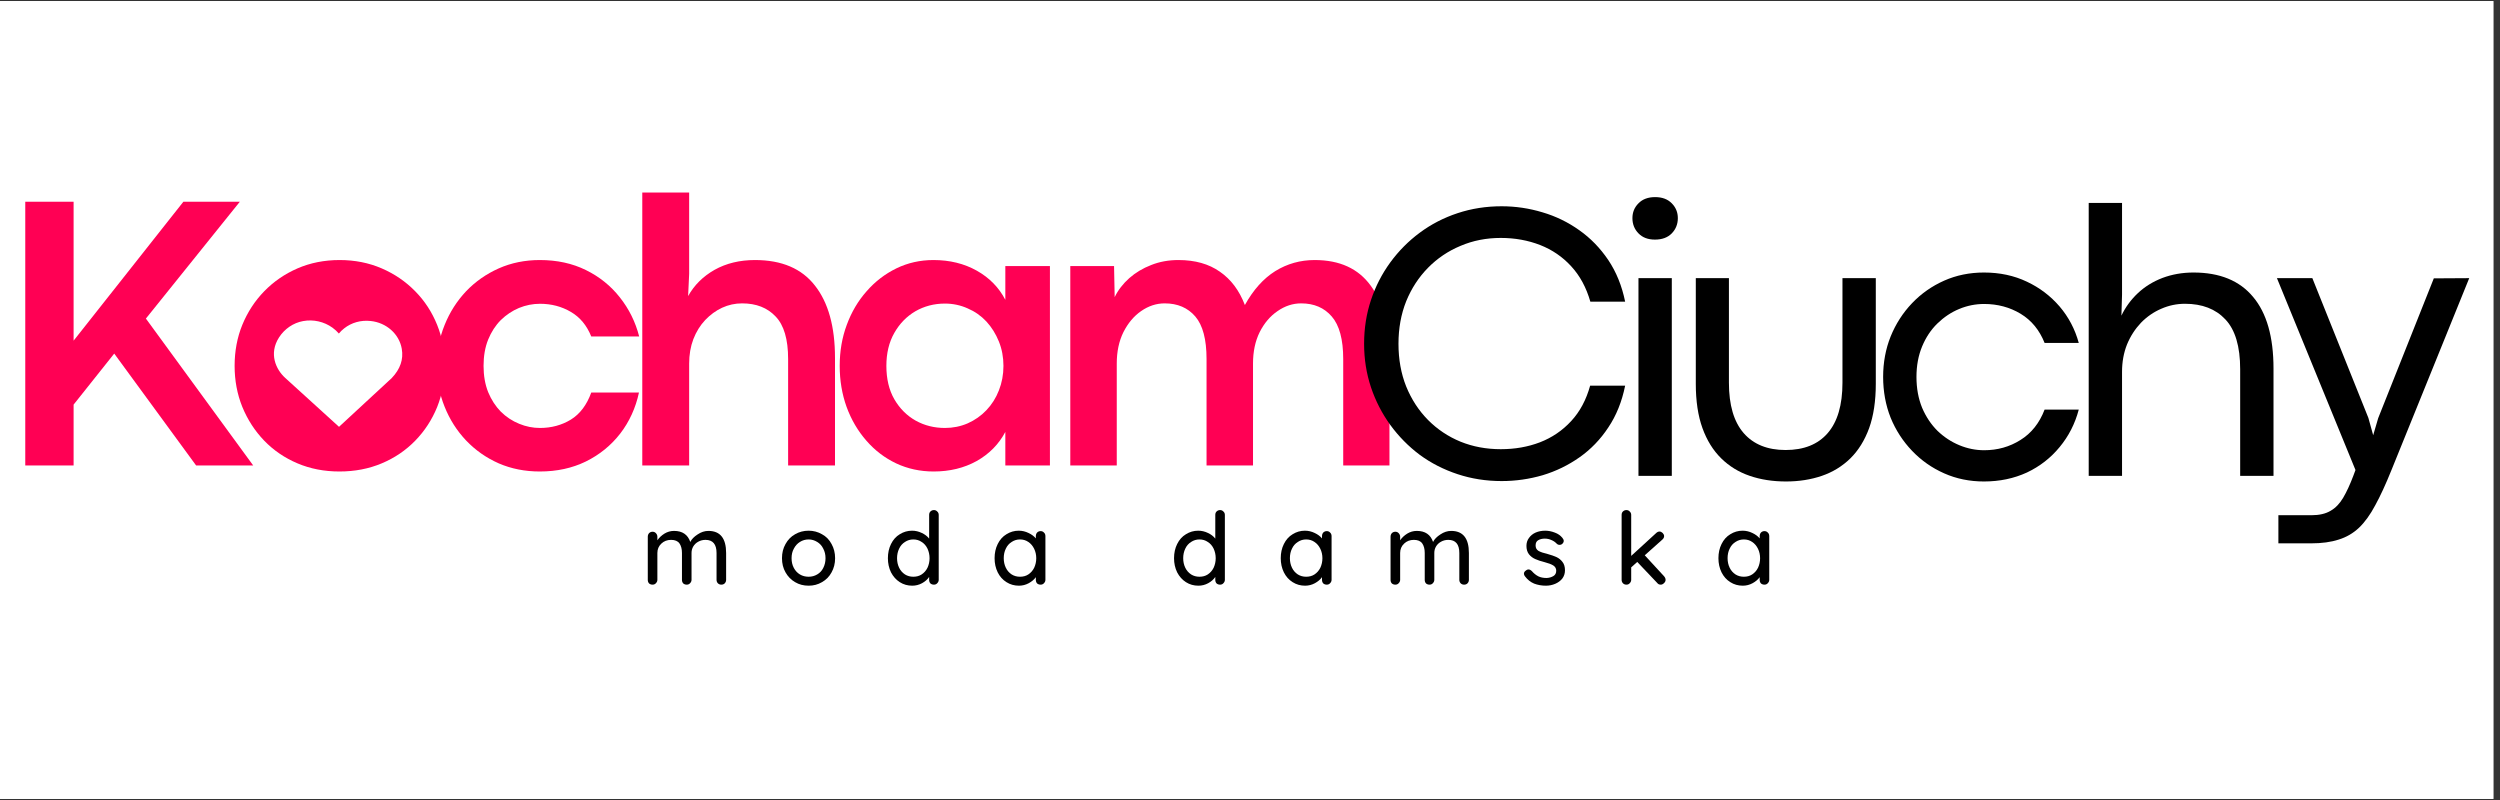
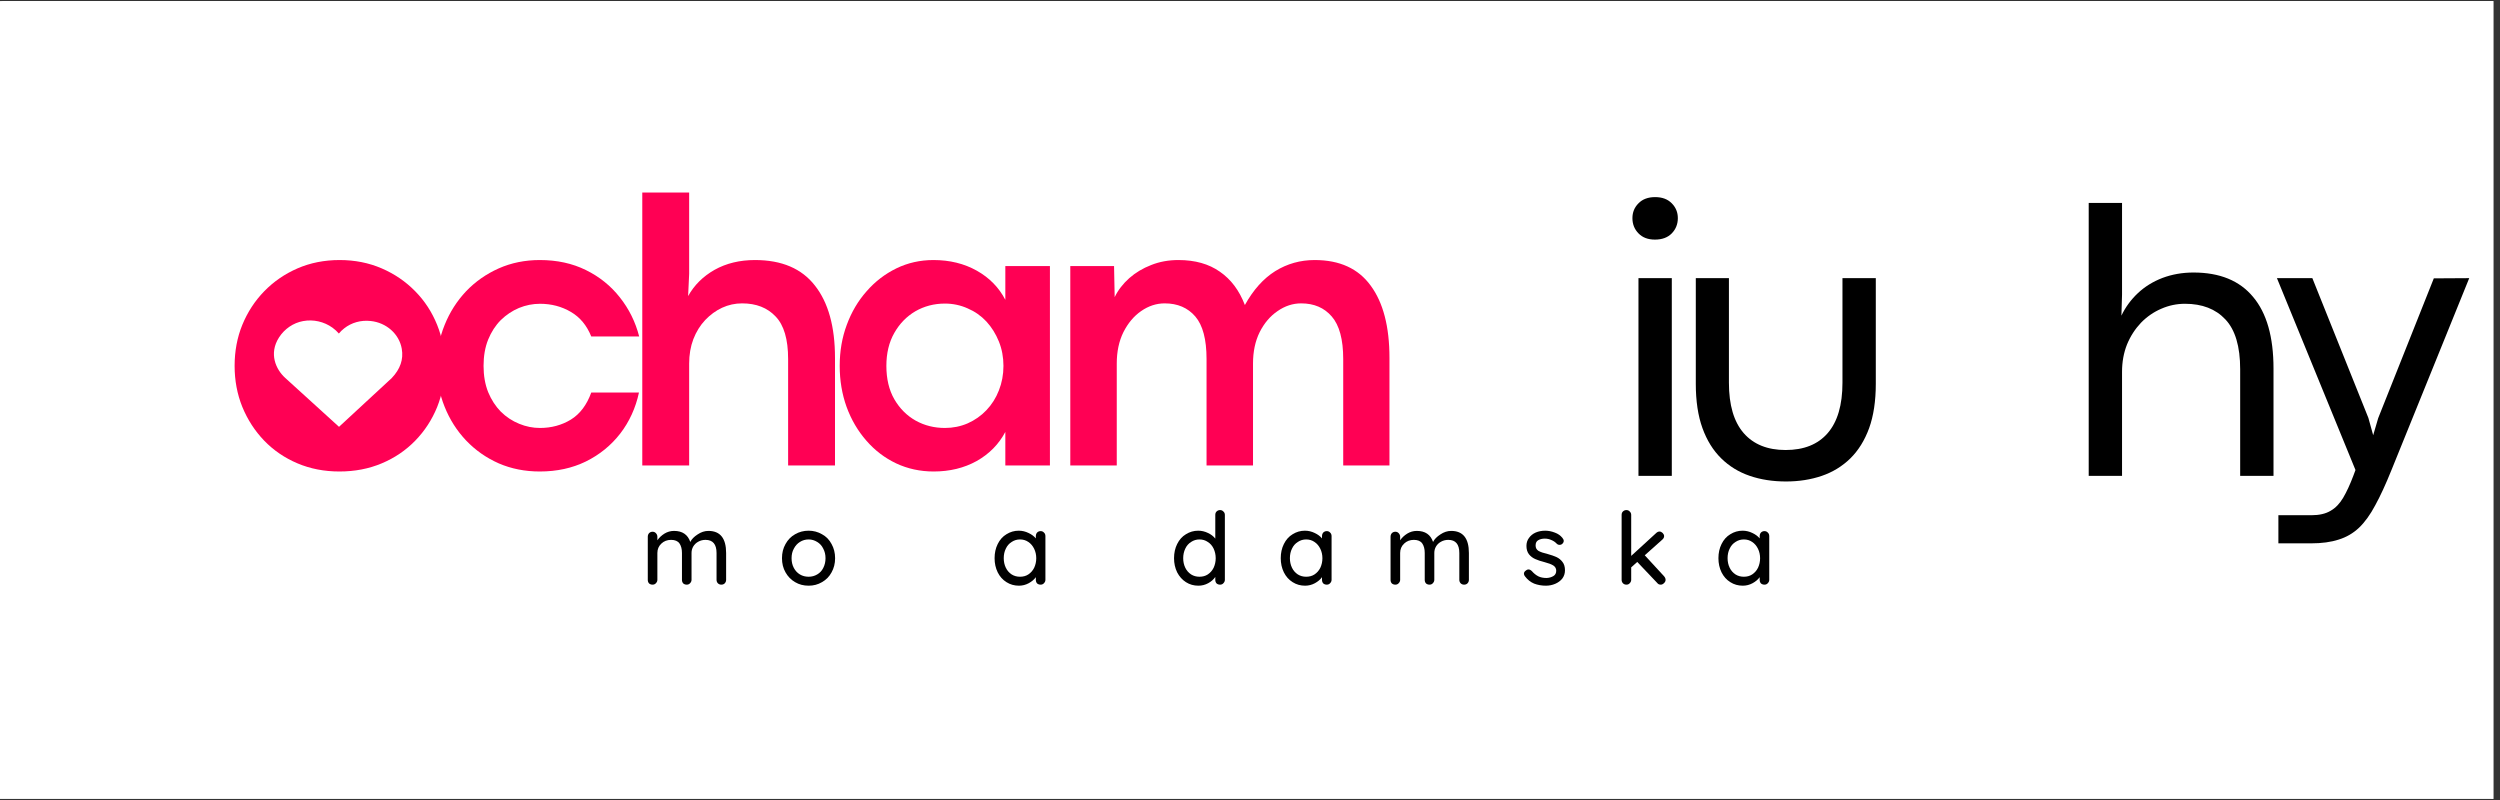
<svg xmlns="http://www.w3.org/2000/svg" width="250" zoomAndPan="magnify" viewBox="0 0 187.5 60" height="80" preserveAspectRatio="xMidYMid meet" version="1.0">
  <rect x="0" y="0" width="187.5" height="60" fill="#333333" stroke="none" />
  <defs>
    <g />
    <clipPath id="0b85e18136">
      <path d="M 0 0.078 L 187 0.078 L 187 59.918 L 0 59.918 Z M 0 0.078 " clip-rule="nonzero" />
    </clipPath>
    <clipPath id="6802d06f3d">
      <path d="M 19.125 20.207 L 30.859 20.207 L 30.859 33.086 L 19.125 33.086 Z M 19.125 20.207 " clip-rule="nonzero" />
    </clipPath>
    <clipPath id="b2e81dcc4b">
      <path d="M 24.992 20.207 C 21.754 20.207 19.125 23.086 19.125 26.637 C 19.125 30.188 21.754 33.066 24.992 33.066 C 28.234 33.066 30.859 30.188 30.859 26.637 C 30.859 23.086 28.234 20.207 24.992 20.207 Z M 24.992 20.207 " clip-rule="nonzero" />
    </clipPath>
    <clipPath id="09d3f28b1f">
      <path d="M 20.543 24.004 L 30.199 24.004 L 30.199 32.012 L 20.543 32.012 Z M 20.543 24.004 " clip-rule="nonzero" />
    </clipPath>
    <clipPath id="ddd0cc4921">
      <path d="M 20.926 25.309 C 20.145 26.527 20.695 27.711 21.387 28.34 L 25.426 32.012 L 29.383 28.352 C 30.023 27.676 30.27 26.957 30.133 26.16 C 29.945 25.055 28.984 24.195 27.793 24.074 C 27.066 23.996 26.359 24.195 25.812 24.629 C 25.664 24.742 25.531 24.875 25.414 25.016 C 25.277 24.855 25.117 24.707 24.938 24.578 C 24.305 24.121 23.5 23.938 22.727 24.082 C 21.996 24.215 21.34 24.664 20.926 25.309 Z M 20.926 25.309 " clip-rule="nonzero" />
    </clipPath>
  </defs>
  <g clip-path="url(#0b85e18136)">
    <path fill="#ffffff" d="M 0 0.078 L 187 0.078 L 187 59.922 L 0 59.922 Z M 0 0.078 " fill-opacity="1" fill-rule="nonzero" />
-     <path fill="#ffffff" d="M 0 0.078 L 187 0.078 L 187 59.922 L 0 59.922 Z M 0 0.078 " fill-opacity="1" fill-rule="nonzero" />
+     <path fill="#ffffff" d="M 0 0.078 L 187 0.078 L 187 59.922 Z M 0 0.078 " fill-opacity="1" fill-rule="nonzero" />
  </g>
  <g fill="#000000" fill-opacity="1">
    <g transform="translate(48.053, 43.849)">
      <g>
        <path d="M 5.078 -4.031 C 5.961 -4.031 6.406 -3.477 6.406 -2.375 L 6.406 -0.359 C 6.406 -0.254 6.367 -0.164 6.297 -0.094 C 6.234 -0.031 6.148 0 6.047 0 C 5.941 0 5.852 -0.035 5.781 -0.109 C 5.719 -0.18 5.688 -0.266 5.688 -0.359 L 5.688 -2.375 C 5.688 -3.031 5.41 -3.359 4.859 -3.359 C 4.66 -3.359 4.477 -3.312 4.312 -3.219 C 4.156 -3.133 4.031 -3.016 3.938 -2.859 C 3.852 -2.711 3.812 -2.551 3.812 -2.375 L 3.812 -0.359 C 3.812 -0.266 3.773 -0.18 3.703 -0.109 C 3.641 -0.035 3.555 0 3.453 0 C 3.348 0 3.258 -0.031 3.188 -0.094 C 3.125 -0.164 3.094 -0.254 3.094 -0.359 L 3.094 -2.375 C 3.094 -2.676 3.031 -2.914 2.906 -3.094 C 2.781 -3.27 2.57 -3.359 2.281 -3.359 C 1.988 -3.359 1.742 -3.266 1.547 -3.078 C 1.348 -2.891 1.25 -2.656 1.25 -2.375 L 1.25 -0.359 C 1.25 -0.266 1.211 -0.18 1.141 -0.109 C 1.078 -0.035 0.992 0 0.891 0 C 0.785 0 0.695 -0.031 0.625 -0.094 C 0.562 -0.164 0.531 -0.254 0.531 -0.359 L 0.531 -3.594 C 0.531 -3.695 0.562 -3.785 0.625 -3.859 C 0.695 -3.93 0.785 -3.969 0.891 -3.969 C 0.992 -3.969 1.078 -3.93 1.141 -3.859 C 1.211 -3.785 1.25 -3.695 1.25 -3.594 L 1.25 -3.328 C 1.383 -3.523 1.562 -3.691 1.781 -3.828 C 2 -3.961 2.238 -4.031 2.5 -4.031 C 3.125 -4.031 3.531 -3.754 3.719 -3.203 C 3.82 -3.41 4.004 -3.598 4.266 -3.766 C 4.523 -3.941 4.797 -4.031 5.078 -4.031 Z M 5.078 -4.031 " />
      </g>
    </g>
  </g>
  <g fill="#000000" fill-opacity="1">
    <g transform="translate(58.352, 43.849)">
      <g>
        <path d="M 4.281 -1.984 C 4.281 -1.586 4.191 -1.234 4.016 -0.922 C 3.848 -0.609 3.609 -0.363 3.297 -0.188 C 2.992 -0.008 2.66 0.078 2.297 0.078 C 1.922 0.078 1.582 -0.008 1.281 -0.188 C 0.977 -0.363 0.738 -0.609 0.562 -0.922 C 0.383 -1.234 0.297 -1.586 0.297 -1.984 C 0.297 -2.379 0.383 -2.734 0.562 -3.047 C 0.738 -3.367 0.977 -3.613 1.281 -3.781 C 1.582 -3.957 1.922 -4.047 2.297 -4.047 C 2.66 -4.047 2.992 -3.957 3.297 -3.781 C 3.609 -3.613 3.848 -3.367 4.016 -3.047 C 4.191 -2.734 4.281 -2.379 4.281 -1.984 Z M 3.562 -1.984 C 3.562 -2.254 3.504 -2.492 3.391 -2.703 C 3.285 -2.922 3.133 -3.086 2.938 -3.203 C 2.738 -3.328 2.523 -3.391 2.297 -3.391 C 2.055 -3.391 1.836 -3.328 1.641 -3.203 C 1.453 -3.086 1.301 -2.922 1.188 -2.703 C 1.07 -2.492 1.016 -2.254 1.016 -1.984 C 1.016 -1.711 1.07 -1.469 1.188 -1.25 C 1.301 -1.039 1.453 -0.879 1.641 -0.766 C 1.836 -0.648 2.055 -0.594 2.297 -0.594 C 2.523 -0.594 2.738 -0.648 2.938 -0.766 C 3.133 -0.879 3.285 -1.039 3.391 -1.25 C 3.504 -1.469 3.562 -1.711 3.562 -1.984 Z M 3.562 -1.984 " />
      </g>
    </g>
  </g>
  <g fill="#000000" fill-opacity="1">
    <g transform="translate(66.295, 43.849)">
      <g>
-         <path d="M 3.75 -5.594 C 3.852 -5.594 3.938 -5.555 4 -5.484 C 4.07 -5.422 4.109 -5.336 4.109 -5.234 L 4.109 -0.359 C 4.109 -0.266 4.07 -0.18 4 -0.109 C 3.938 -0.035 3.852 0 3.75 0 C 3.645 0 3.555 -0.031 3.484 -0.094 C 3.422 -0.164 3.391 -0.254 3.391 -0.359 L 3.391 -0.578 C 3.266 -0.391 3.086 -0.234 2.859 -0.109 C 2.629 0.016 2.383 0.078 2.125 0.078 C 1.781 0.078 1.469 -0.008 1.188 -0.188 C 0.914 -0.363 0.695 -0.609 0.531 -0.922 C 0.375 -1.242 0.297 -1.598 0.297 -1.984 C 0.297 -2.379 0.375 -2.734 0.531 -3.047 C 0.688 -3.367 0.906 -3.613 1.188 -3.781 C 1.469 -3.957 1.773 -4.047 2.109 -4.047 C 2.367 -4.047 2.613 -3.988 2.844 -3.875 C 3.07 -3.77 3.254 -3.629 3.391 -3.453 L 3.391 -5.234 C 3.391 -5.336 3.422 -5.422 3.484 -5.484 C 3.555 -5.555 3.645 -5.594 3.75 -5.594 Z M 2.203 -0.594 C 2.441 -0.594 2.648 -0.648 2.828 -0.766 C 3.016 -0.891 3.16 -1.055 3.266 -1.266 C 3.367 -1.484 3.422 -1.723 3.422 -1.984 C 3.422 -2.242 3.367 -2.484 3.266 -2.703 C 3.16 -2.922 3.016 -3.086 2.828 -3.203 C 2.648 -3.328 2.441 -3.391 2.203 -3.391 C 1.973 -3.391 1.766 -3.328 1.578 -3.203 C 1.391 -3.086 1.242 -2.922 1.141 -2.703 C 1.035 -2.484 0.984 -2.242 0.984 -1.984 C 0.984 -1.723 1.035 -1.484 1.141 -1.266 C 1.242 -1.055 1.391 -0.891 1.578 -0.766 C 1.766 -0.648 1.973 -0.594 2.203 -0.594 Z M 2.203 -0.594 " />
-       </g>
+         </g>
    </g>
  </g>
  <g fill="#000000" fill-opacity="1">
    <g transform="translate(74.297, 43.849)">
      <g>
        <path d="M 3.75 -4.016 C 3.852 -4.016 3.938 -3.977 4 -3.906 C 4.07 -3.844 4.109 -3.754 4.109 -3.641 L 4.109 -0.359 C 4.109 -0.266 4.07 -0.18 4 -0.109 C 3.938 -0.035 3.852 0 3.75 0 C 3.645 0 3.555 -0.031 3.484 -0.094 C 3.422 -0.164 3.391 -0.254 3.391 -0.359 L 3.391 -0.562 C 3.266 -0.383 3.086 -0.234 2.859 -0.109 C 2.629 0.016 2.383 0.078 2.125 0.078 C 1.781 0.078 1.469 -0.008 1.188 -0.188 C 0.906 -0.363 0.688 -0.609 0.531 -0.922 C 0.375 -1.242 0.297 -1.598 0.297 -1.984 C 0.297 -2.379 0.375 -2.734 0.531 -3.047 C 0.688 -3.367 0.906 -3.613 1.188 -3.781 C 1.469 -3.957 1.773 -4.047 2.109 -4.047 C 2.367 -4.047 2.613 -3.988 2.844 -3.875 C 3.07 -3.77 3.254 -3.633 3.391 -3.469 L 3.391 -3.641 C 3.391 -3.742 3.422 -3.832 3.484 -3.906 C 3.555 -3.977 3.645 -4.016 3.75 -4.016 Z M 2.203 -0.594 C 2.441 -0.594 2.648 -0.648 2.828 -0.766 C 3.016 -0.891 3.16 -1.055 3.266 -1.266 C 3.367 -1.484 3.422 -1.723 3.422 -1.984 C 3.422 -2.242 3.367 -2.477 3.266 -2.688 C 3.16 -2.906 3.016 -3.078 2.828 -3.203 C 2.648 -3.328 2.441 -3.391 2.203 -3.391 C 1.973 -3.391 1.766 -3.328 1.578 -3.203 C 1.391 -3.086 1.242 -2.922 1.141 -2.703 C 1.035 -2.492 0.984 -2.254 0.984 -1.984 C 0.984 -1.723 1.035 -1.484 1.141 -1.266 C 1.242 -1.055 1.391 -0.891 1.578 -0.766 C 1.766 -0.648 1.973 -0.594 2.203 -0.594 Z M 2.203 -0.594 " />
      </g>
    </g>
  </g>
  <g fill="#000000" fill-opacity="1">
    <g transform="translate(82.3, 43.849)">
      <g />
    </g>
  </g>
  <g fill="#000000" fill-opacity="1">
    <g transform="translate(87.756, 43.849)">
      <g>
        <path d="M 3.75 -5.594 C 3.852 -5.594 3.938 -5.555 4 -5.484 C 4.07 -5.422 4.109 -5.336 4.109 -5.234 L 4.109 -0.359 C 4.109 -0.266 4.07 -0.18 4 -0.109 C 3.938 -0.035 3.852 0 3.75 0 C 3.645 0 3.555 -0.031 3.484 -0.094 C 3.422 -0.164 3.391 -0.254 3.391 -0.359 L 3.391 -0.578 C 3.266 -0.391 3.086 -0.234 2.859 -0.109 C 2.629 0.016 2.383 0.078 2.125 0.078 C 1.781 0.078 1.469 -0.008 1.188 -0.188 C 0.914 -0.363 0.695 -0.609 0.531 -0.922 C 0.375 -1.242 0.297 -1.598 0.297 -1.984 C 0.297 -2.379 0.375 -2.734 0.531 -3.047 C 0.688 -3.367 0.906 -3.613 1.188 -3.781 C 1.469 -3.957 1.773 -4.047 2.109 -4.047 C 2.367 -4.047 2.613 -3.988 2.844 -3.875 C 3.07 -3.77 3.254 -3.629 3.391 -3.453 L 3.391 -5.234 C 3.391 -5.336 3.422 -5.422 3.484 -5.484 C 3.555 -5.555 3.645 -5.594 3.75 -5.594 Z M 2.203 -0.594 C 2.441 -0.594 2.648 -0.648 2.828 -0.766 C 3.016 -0.891 3.16 -1.055 3.266 -1.266 C 3.367 -1.484 3.422 -1.723 3.422 -1.984 C 3.422 -2.242 3.367 -2.484 3.266 -2.703 C 3.16 -2.922 3.016 -3.086 2.828 -3.203 C 2.648 -3.328 2.441 -3.391 2.203 -3.391 C 1.973 -3.391 1.766 -3.328 1.578 -3.203 C 1.391 -3.086 1.242 -2.922 1.141 -2.703 C 1.035 -2.484 0.984 -2.242 0.984 -1.984 C 0.984 -1.723 1.035 -1.484 1.141 -1.266 C 1.242 -1.055 1.391 -0.891 1.578 -0.766 C 1.766 -0.648 1.973 -0.594 2.203 -0.594 Z M 2.203 -0.594 " />
      </g>
    </g>
  </g>
  <g fill="#000000" fill-opacity="1">
    <g transform="translate(95.759, 43.849)">
      <g>
        <path d="M 3.75 -4.016 C 3.852 -4.016 3.938 -3.977 4 -3.906 C 4.07 -3.844 4.109 -3.754 4.109 -3.641 L 4.109 -0.359 C 4.109 -0.266 4.07 -0.18 4 -0.109 C 3.938 -0.035 3.852 0 3.75 0 C 3.645 0 3.555 -0.031 3.484 -0.094 C 3.422 -0.164 3.391 -0.254 3.391 -0.359 L 3.391 -0.562 C 3.266 -0.383 3.086 -0.234 2.859 -0.109 C 2.629 0.016 2.383 0.078 2.125 0.078 C 1.781 0.078 1.469 -0.008 1.188 -0.188 C 0.906 -0.363 0.688 -0.609 0.531 -0.922 C 0.375 -1.242 0.297 -1.598 0.297 -1.984 C 0.297 -2.379 0.375 -2.734 0.531 -3.047 C 0.688 -3.367 0.906 -3.613 1.188 -3.781 C 1.469 -3.957 1.773 -4.047 2.109 -4.047 C 2.367 -4.047 2.613 -3.988 2.844 -3.875 C 3.07 -3.77 3.254 -3.633 3.391 -3.469 L 3.391 -3.641 C 3.391 -3.742 3.422 -3.832 3.484 -3.906 C 3.555 -3.977 3.645 -4.016 3.75 -4.016 Z M 2.203 -0.594 C 2.441 -0.594 2.648 -0.648 2.828 -0.766 C 3.016 -0.891 3.16 -1.055 3.266 -1.266 C 3.367 -1.484 3.422 -1.723 3.422 -1.984 C 3.422 -2.242 3.367 -2.477 3.266 -2.688 C 3.16 -2.906 3.016 -3.078 2.828 -3.203 C 2.648 -3.328 2.441 -3.391 2.203 -3.391 C 1.973 -3.391 1.766 -3.328 1.578 -3.203 C 1.391 -3.086 1.242 -2.922 1.141 -2.703 C 1.035 -2.492 0.984 -2.254 0.984 -1.984 C 0.984 -1.723 1.035 -1.484 1.141 -1.266 C 1.242 -1.055 1.391 -0.891 1.578 -0.766 C 1.766 -0.648 1.973 -0.594 2.203 -0.594 Z M 2.203 -0.594 " />
      </g>
    </g>
  </g>
  <g fill="#000000" fill-opacity="1">
    <g transform="translate(103.761, 43.849)">
      <g>
        <path d="M 5.078 -4.031 C 5.961 -4.031 6.406 -3.477 6.406 -2.375 L 6.406 -0.359 C 6.406 -0.254 6.367 -0.164 6.297 -0.094 C 6.234 -0.031 6.148 0 6.047 0 C 5.941 0 5.852 -0.035 5.781 -0.109 C 5.719 -0.18 5.688 -0.266 5.688 -0.359 L 5.688 -2.375 C 5.688 -3.031 5.41 -3.359 4.859 -3.359 C 4.66 -3.359 4.477 -3.312 4.312 -3.219 C 4.156 -3.133 4.031 -3.016 3.938 -2.859 C 3.852 -2.711 3.812 -2.551 3.812 -2.375 L 3.812 -0.359 C 3.812 -0.266 3.773 -0.18 3.703 -0.109 C 3.641 -0.035 3.555 0 3.453 0 C 3.348 0 3.258 -0.031 3.188 -0.094 C 3.125 -0.164 3.094 -0.254 3.094 -0.359 L 3.094 -2.375 C 3.094 -2.676 3.031 -2.914 2.906 -3.094 C 2.781 -3.27 2.57 -3.359 2.281 -3.359 C 1.988 -3.359 1.742 -3.266 1.547 -3.078 C 1.348 -2.891 1.25 -2.656 1.25 -2.375 L 1.25 -0.359 C 1.25 -0.266 1.211 -0.18 1.141 -0.109 C 1.078 -0.035 0.992 0 0.891 0 C 0.785 0 0.695 -0.031 0.625 -0.094 C 0.562 -0.164 0.531 -0.254 0.531 -0.359 L 0.531 -3.594 C 0.531 -3.695 0.562 -3.785 0.625 -3.859 C 0.695 -3.93 0.785 -3.969 0.891 -3.969 C 0.992 -3.969 1.078 -3.93 1.141 -3.859 C 1.211 -3.785 1.25 -3.695 1.25 -3.594 L 1.25 -3.328 C 1.383 -3.523 1.562 -3.691 1.781 -3.828 C 2 -3.961 2.238 -4.031 2.5 -4.031 C 3.125 -4.031 3.531 -3.754 3.719 -3.203 C 3.82 -3.41 4.004 -3.598 4.266 -3.766 C 4.523 -3.941 4.797 -4.031 5.078 -4.031 Z M 5.078 -4.031 " />
      </g>
    </g>
  </g>
  <g fill="#000000" fill-opacity="1">
    <g transform="translate(114.061, 43.849)">
      <g>
        <path d="M 0.312 -0.625 C 0.258 -0.688 0.234 -0.754 0.234 -0.828 C 0.234 -0.922 0.289 -1.004 0.406 -1.078 C 0.445 -1.117 0.504 -1.141 0.578 -1.141 C 0.66 -1.141 0.742 -1.098 0.828 -1.016 C 0.973 -0.848 1.133 -0.719 1.312 -0.625 C 1.488 -0.539 1.695 -0.5 1.938 -0.5 C 2.125 -0.508 2.289 -0.555 2.438 -0.641 C 2.582 -0.723 2.656 -0.859 2.656 -1.047 C 2.656 -1.211 2.582 -1.344 2.438 -1.438 C 2.289 -1.531 2.07 -1.613 1.781 -1.688 C 1.5 -1.758 1.266 -1.836 1.078 -1.922 C 0.891 -2.004 0.734 -2.125 0.609 -2.281 C 0.484 -2.445 0.422 -2.656 0.422 -2.906 C 0.422 -3.133 0.484 -3.332 0.609 -3.5 C 0.734 -3.676 0.898 -3.812 1.109 -3.906 C 1.328 -4 1.566 -4.047 1.828 -4.047 C 2.066 -4.047 2.305 -4 2.547 -3.906 C 2.785 -3.82 2.977 -3.688 3.125 -3.5 C 3.188 -3.426 3.219 -3.352 3.219 -3.281 C 3.219 -3.195 3.176 -3.117 3.094 -3.047 C 3.051 -3.004 2.988 -2.984 2.906 -2.984 C 2.82 -2.984 2.75 -3.016 2.688 -3.078 C 2.582 -3.191 2.453 -3.281 2.297 -3.344 C 2.148 -3.414 1.984 -3.453 1.797 -3.453 C 1.598 -3.453 1.43 -3.41 1.297 -3.328 C 1.172 -3.254 1.109 -3.125 1.109 -2.938 C 1.109 -2.758 1.18 -2.625 1.328 -2.531 C 1.484 -2.445 1.711 -2.367 2.016 -2.297 C 2.285 -2.223 2.508 -2.145 2.688 -2.062 C 2.863 -1.977 3.008 -1.859 3.125 -1.703 C 3.25 -1.547 3.312 -1.336 3.312 -1.078 C 3.312 -0.836 3.242 -0.629 3.109 -0.453 C 2.973 -0.285 2.797 -0.156 2.578 -0.062 C 2.359 0.031 2.125 0.078 1.875 0.078 C 1.562 0.078 1.27 0.023 1 -0.078 C 0.727 -0.191 0.5 -0.375 0.312 -0.625 Z M 0.312 -0.625 " />
      </g>
    </g>
  </g>
  <g fill="#000000" fill-opacity="1">
    <g transform="translate(121.028, 43.849)">
      <g>
        <path d="M 3.781 -0.625 C 3.852 -0.539 3.891 -0.453 3.891 -0.359 C 3.891 -0.266 3.848 -0.18 3.766 -0.109 C 3.691 -0.035 3.613 0 3.531 0 C 3.414 0 3.328 -0.039 3.266 -0.125 L 1.766 -1.703 L 1.312 -1.297 L 1.312 -0.359 C 1.312 -0.266 1.273 -0.18 1.203 -0.109 C 1.141 -0.035 1.055 0 0.953 0 C 0.848 0 0.758 -0.035 0.688 -0.109 C 0.625 -0.18 0.594 -0.266 0.594 -0.359 L 0.594 -5.234 C 0.594 -5.336 0.625 -5.422 0.688 -5.484 C 0.758 -5.555 0.848 -5.594 0.953 -5.594 C 1.055 -5.594 1.141 -5.555 1.203 -5.484 C 1.273 -5.422 1.312 -5.336 1.312 -5.234 L 1.312 -2.156 L 3.172 -3.859 C 3.254 -3.941 3.344 -3.984 3.438 -3.984 C 3.52 -3.984 3.598 -3.945 3.672 -3.875 C 3.742 -3.801 3.781 -3.723 3.781 -3.641 C 3.781 -3.535 3.727 -3.441 3.625 -3.359 L 2.328 -2.203 Z M 3.781 -0.625 " />
      </g>
    </g>
  </g>
  <g fill="#000000" fill-opacity="1">
    <g transform="translate(128.585, 43.849)">
      <g>
        <path d="M 3.75 -4.016 C 3.852 -4.016 3.938 -3.977 4 -3.906 C 4.07 -3.844 4.109 -3.754 4.109 -3.641 L 4.109 -0.359 C 4.109 -0.266 4.07 -0.18 4 -0.109 C 3.938 -0.035 3.852 0 3.75 0 C 3.645 0 3.555 -0.031 3.484 -0.094 C 3.422 -0.164 3.391 -0.254 3.391 -0.359 L 3.391 -0.562 C 3.266 -0.383 3.086 -0.234 2.859 -0.109 C 2.629 0.016 2.383 0.078 2.125 0.078 C 1.781 0.078 1.469 -0.008 1.188 -0.188 C 0.906 -0.363 0.688 -0.609 0.531 -0.922 C 0.375 -1.242 0.297 -1.598 0.297 -1.984 C 0.297 -2.379 0.375 -2.734 0.531 -3.047 C 0.688 -3.367 0.906 -3.613 1.188 -3.781 C 1.469 -3.957 1.773 -4.047 2.109 -4.047 C 2.367 -4.047 2.613 -3.988 2.844 -3.875 C 3.07 -3.77 3.254 -3.633 3.391 -3.469 L 3.391 -3.641 C 3.391 -3.742 3.422 -3.832 3.484 -3.906 C 3.555 -3.977 3.645 -4.016 3.75 -4.016 Z M 2.203 -0.594 C 2.441 -0.594 2.648 -0.648 2.828 -0.766 C 3.016 -0.891 3.16 -1.055 3.266 -1.266 C 3.367 -1.484 3.422 -1.723 3.422 -1.984 C 3.422 -2.242 3.367 -2.477 3.266 -2.688 C 3.16 -2.906 3.016 -3.078 2.828 -3.203 C 2.648 -3.328 2.441 -3.391 2.203 -3.391 C 1.973 -3.391 1.766 -3.328 1.578 -3.203 C 1.391 -3.086 1.242 -2.922 1.141 -2.703 C 1.035 -2.492 0.984 -2.254 0.984 -1.984 C 0.984 -1.723 1.035 -1.484 1.141 -1.266 C 1.242 -1.055 1.391 -0.891 1.578 -0.766 C 1.766 -0.648 1.973 -0.594 2.203 -0.594 Z M 2.203 -0.594 " />
      </g>
    </g>
  </g>
  <g clip-path="url(#6802d06f3d)">
    <g clip-path="url(#b2e81dcc4b)">
      <path fill="#ff0054" d="M 19.125 20.207 L 30.859 20.207 L 30.859 33.086 L 19.125 33.086 Z M 19.125 20.207 " fill-opacity="1" fill-rule="nonzero" />
    </g>
  </g>
  <g fill="#ff0054" fill-opacity="1">
    <g transform="translate(-0.464, 34.909)">
      <g>
-         <path d="M 18.453 -19.781 L 11.406 -11.016 L 19.453 0 L 15.172 0 L 9.031 -8.391 L 5.984 -4.562 L 5.984 0 L 2.359 0 L 2.359 -19.781 L 5.984 -19.781 L 5.984 -9.359 L 14.219 -19.781 Z M 18.453 -19.781 " />
-       </g>
+         </g>
    </g>
  </g>
  <g fill="#ff0054" fill-opacity="1">
    <g transform="translate(16.596, 34.909)">
      <g>
        <path d="M 8.859 0.453 C 7.723 0.453 6.676 0.25 5.719 -0.156 C 4.758 -0.562 3.926 -1.129 3.219 -1.859 C 2.52 -2.586 1.973 -3.43 1.578 -4.391 C 1.191 -5.348 1 -6.375 1 -7.469 C 1 -8.57 1.191 -9.598 1.578 -10.547 C 1.973 -11.504 2.52 -12.344 3.219 -13.062 C 3.926 -13.789 4.758 -14.363 5.719 -14.781 C 6.676 -15.195 7.727 -15.406 8.875 -15.406 C 10.02 -15.406 11.07 -15.195 12.031 -14.781 C 13 -14.363 13.836 -13.789 14.547 -13.062 C 15.254 -12.344 15.801 -11.504 16.188 -10.547 C 16.57 -9.598 16.766 -8.57 16.766 -7.469 C 16.766 -6.363 16.57 -5.332 16.188 -4.375 C 15.801 -3.426 15.254 -2.586 14.547 -1.859 C 13.836 -1.129 13 -0.562 12.031 -0.156 C 11.07 0.25 10.016 0.453 8.859 0.453 Z M 8.891 -2.828 C 9.734 -2.828 10.484 -3.023 11.141 -3.422 C 11.797 -3.828 12.316 -4.379 12.703 -5.078 C 13.086 -5.773 13.281 -6.57 13.281 -7.469 C 13.281 -8.375 13.086 -9.176 12.703 -9.875 C 12.316 -10.582 11.797 -11.133 11.141 -11.531 C 10.484 -11.938 9.734 -12.141 8.891 -12.141 C 8.055 -12.141 7.305 -11.938 6.641 -11.531 C 5.973 -11.133 5.445 -10.582 5.062 -9.875 C 4.688 -9.176 4.5 -8.375 4.5 -7.469 C 4.5 -6.57 4.688 -5.773 5.062 -5.078 C 5.445 -4.379 5.973 -3.828 6.641 -3.422 C 7.305 -3.023 8.055 -2.828 8.891 -2.828 Z M 8.891 -2.828 " />
      </g>
    </g>
  </g>
  <g fill="#ff0054" fill-opacity="1">
    <g transform="translate(31.767, 34.909)">
      <g>
        <path d="M 8.719 0.453 C 7.602 0.453 6.578 0.25 5.641 -0.156 C 4.703 -0.57 3.883 -1.145 3.188 -1.875 C 2.5 -2.602 1.961 -3.445 1.578 -4.406 C 1.191 -5.363 1 -6.383 1 -7.469 C 1 -8.562 1.191 -9.582 1.578 -10.531 C 1.961 -11.488 2.5 -12.332 3.188 -13.062 C 3.883 -13.789 4.703 -14.363 5.641 -14.781 C 6.578 -15.195 7.602 -15.406 8.719 -15.406 C 10.008 -15.406 11.16 -15.156 12.172 -14.656 C 13.191 -14.156 14.039 -13.473 14.719 -12.609 C 15.406 -11.742 15.891 -10.766 16.172 -9.672 L 12.578 -9.672 C 12.242 -10.504 11.734 -11.117 11.047 -11.516 C 10.359 -11.922 9.586 -12.125 8.734 -12.125 C 8.191 -12.125 7.664 -12.02 7.156 -11.812 C 6.656 -11.602 6.203 -11.301 5.797 -10.906 C 5.398 -10.508 5.082 -10.02 4.844 -9.438 C 4.613 -8.863 4.5 -8.207 4.5 -7.469 C 4.5 -6.738 4.613 -6.082 4.844 -5.5 C 5.082 -4.926 5.398 -4.438 5.797 -4.031 C 6.203 -3.633 6.66 -3.332 7.172 -3.125 C 7.68 -2.914 8.203 -2.812 8.734 -2.812 C 9.586 -2.812 10.359 -3.02 11.047 -3.438 C 11.734 -3.863 12.242 -4.539 12.578 -5.469 L 16.156 -5.469 C 15.906 -4.312 15.438 -3.285 14.75 -2.391 C 14.062 -1.504 13.203 -0.805 12.172 -0.297 C 11.148 0.203 10 0.453 8.719 0.453 Z M 8.719 0.453 " />
      </g>
    </g>
  </g>
  <g fill="#ff0054" fill-opacity="1">
    <g transform="translate(46.109, 34.909)">
      <g>
        <path d="M 5.578 0 L 2.062 0 L 2.062 -20.469 L 5.578 -20.469 L 5.578 -14.375 L 5.5 -12.703 C 5.957 -13.523 6.617 -14.18 7.484 -14.672 C 8.359 -15.16 9.367 -15.406 10.516 -15.406 C 12.523 -15.406 14.023 -14.766 15.016 -13.484 C 16.016 -12.211 16.516 -10.406 16.516 -8.062 L 16.516 0 L 13 0 L 13 -7.984 C 13 -9.461 12.688 -10.523 12.062 -11.172 C 11.445 -11.828 10.609 -12.156 9.547 -12.156 C 9.023 -12.156 8.523 -12.047 8.047 -11.828 C 7.578 -11.609 7.156 -11.301 6.781 -10.906 C 6.406 -10.508 6.109 -10.031 5.891 -9.469 C 5.68 -8.914 5.578 -8.305 5.578 -7.641 Z M 5.578 0 " />
      </g>
    </g>
  </g>
  <g fill="#ff0054" fill-opacity="1">
    <g transform="translate(61.978, 34.909)">
      <g>
        <path d="M 8.047 0.453 C 7.035 0.453 6.098 0.25 5.234 -0.156 C 4.379 -0.562 3.633 -1.129 3 -1.859 C 2.363 -2.586 1.867 -3.43 1.516 -4.391 C 1.172 -5.348 1 -6.375 1 -7.469 C 1 -8.57 1.176 -9.598 1.531 -10.547 C 1.883 -11.504 2.379 -12.344 3.016 -13.062 C 3.648 -13.789 4.395 -14.363 5.25 -14.781 C 6.102 -15.195 7.031 -15.406 8.031 -15.406 C 9.25 -15.406 10.332 -15.141 11.281 -14.609 C 12.227 -14.078 12.941 -13.348 13.422 -12.422 L 13.422 -14.953 L 16.766 -14.953 L 16.766 0 L 13.422 0 L 13.422 -2.516 C 12.93 -1.586 12.211 -0.859 11.266 -0.328 C 10.328 0.191 9.254 0.453 8.047 0.453 Z M 8.891 -2.812 C 9.492 -2.812 10.062 -2.926 10.594 -3.156 C 11.133 -3.395 11.602 -3.723 12 -4.141 C 12.406 -4.566 12.719 -5.062 12.938 -5.625 C 13.164 -6.195 13.281 -6.812 13.281 -7.469 C 13.281 -8.125 13.164 -8.734 12.938 -9.297 C 12.707 -9.867 12.395 -10.367 12 -10.797 C 11.602 -11.223 11.133 -11.551 10.594 -11.781 C 10.062 -12.02 9.492 -12.141 8.891 -12.141 C 8.078 -12.141 7.336 -11.945 6.672 -11.562 C 6.016 -11.176 5.488 -10.633 5.094 -9.938 C 4.695 -9.238 4.5 -8.414 4.5 -7.469 C 4.5 -6.5 4.695 -5.664 5.094 -4.969 C 5.5 -4.27 6.035 -3.734 6.703 -3.359 C 7.367 -2.992 8.098 -2.812 8.891 -2.812 Z M 8.891 -2.812 " />
      </g>
    </g>
  </g>
  <g fill="#ff0054" fill-opacity="1">
    <g transform="translate(78.21, 34.909)">
      <g>
        <path d="M 20.391 -15.406 C 22.266 -15.406 23.664 -14.766 24.594 -13.484 C 25.531 -12.211 26 -10.406 26 -8.062 L 26 0 L 22.531 0 L 22.531 -7.984 C 22.531 -9.453 22.242 -10.516 21.672 -11.172 C 21.109 -11.828 20.344 -12.156 19.375 -12.156 C 18.75 -12.156 18.16 -11.961 17.609 -11.578 C 17.055 -11.203 16.609 -10.676 16.266 -10 C 15.93 -9.32 15.766 -8.535 15.766 -7.641 L 15.766 0 L 12.281 0 L 12.281 -7.984 C 12.281 -9.453 12 -10.516 11.438 -11.172 C 10.875 -11.828 10.109 -12.156 9.141 -12.156 C 8.516 -12.156 7.926 -11.961 7.375 -11.578 C 6.832 -11.203 6.391 -10.676 6.047 -10 C 5.711 -9.32 5.547 -8.535 5.547 -7.641 L 5.547 0 L 2.062 0 L 2.062 -14.953 L 5.344 -14.953 L 5.391 -12.625 C 5.648 -13.156 6.016 -13.629 6.484 -14.047 C 6.953 -14.461 7.5 -14.789 8.125 -15.031 C 8.75 -15.281 9.43 -15.406 10.172 -15.406 C 11.422 -15.406 12.457 -15.113 13.281 -14.531 C 14.113 -13.957 14.738 -13.125 15.156 -12.031 C 15.789 -13.176 16.551 -14.023 17.438 -14.578 C 18.332 -15.129 19.316 -15.406 20.391 -15.406 Z M 20.391 -15.406 " />
      </g>
    </g>
  </g>
  <g clip-path="url(#09d3f28b1f)">
    <g clip-path="url(#ddd0cc4921)">
      <path fill="#ffffff" d="M 20.543 24.035 L 30.168 24.035 L 30.168 32.012 L 20.543 32.012 Z M 20.543 24.035 " fill-opacity="1" fill-rule="nonzero" />
    </g>
  </g>
  <g fill="#000000" fill-opacity="1">
    <g transform="translate(101.136, 35.689)">
      <g>
-         <path d="M 11.484 0.391 C 10.328 0.391 9.227 0.219 8.188 -0.125 C 7.145 -0.469 6.195 -0.953 5.344 -1.578 C 4.5 -2.211 3.766 -2.957 3.141 -3.812 C 2.516 -4.676 2.031 -5.617 1.688 -6.641 C 1.344 -7.672 1.172 -8.758 1.172 -9.906 C 1.172 -11.062 1.344 -12.156 1.688 -13.188 C 2.031 -14.219 2.516 -15.16 3.141 -16.016 C 3.766 -16.867 4.5 -17.609 5.344 -18.234 C 6.195 -18.867 7.145 -19.359 8.188 -19.703 C 9.227 -20.047 10.328 -20.219 11.484 -20.219 C 12.535 -20.219 13.555 -20.066 14.547 -19.766 C 15.547 -19.473 16.469 -19.023 17.312 -18.422 C 18.156 -17.828 18.879 -17.082 19.484 -16.188 C 20.086 -15.289 20.508 -14.25 20.75 -13.062 L 18.141 -13.062 C 17.836 -14.125 17.359 -15.008 16.703 -15.719 C 16.055 -16.426 15.281 -16.957 14.375 -17.312 C 13.469 -17.664 12.484 -17.844 11.422 -17.844 C 10.336 -17.844 9.332 -17.645 8.406 -17.25 C 7.477 -16.863 6.664 -16.316 5.969 -15.609 C 5.27 -14.898 4.723 -14.062 4.328 -13.094 C 3.941 -12.125 3.75 -11.062 3.75 -9.906 C 3.75 -8.738 3.941 -7.672 4.328 -6.703 C 4.723 -5.734 5.27 -4.895 5.969 -4.188 C 6.664 -3.488 7.477 -2.945 8.406 -2.562 C 9.332 -2.188 10.336 -2 11.422 -2 C 12.484 -2 13.461 -2.172 14.359 -2.516 C 15.266 -2.867 16.047 -3.398 16.703 -4.109 C 17.359 -4.816 17.832 -5.703 18.125 -6.766 L 20.75 -6.766 C 20.508 -5.566 20.086 -4.52 19.484 -3.625 C 18.891 -2.727 18.172 -1.984 17.328 -1.391 C 16.484 -0.797 15.562 -0.348 14.562 -0.047 C 13.57 0.242 12.547 0.391 11.484 0.391 Z M 11.484 0.391 " />
-       </g>
+         </g>
    </g>
  </g>
  <g fill="#000000" fill-opacity="1">
    <g transform="translate(120.479, 35.689)">
      <g>
        <path d="M 3.641 -17.719 C 3.117 -17.719 2.707 -17.875 2.406 -18.188 C 2.102 -18.5 1.953 -18.879 1.953 -19.328 C 1.953 -19.766 2.102 -20.133 2.406 -20.438 C 2.707 -20.75 3.125 -20.906 3.656 -20.906 C 4.188 -20.906 4.602 -20.75 4.906 -20.438 C 5.207 -20.133 5.359 -19.766 5.359 -19.328 C 5.359 -18.879 5.207 -18.5 4.906 -18.188 C 4.602 -17.875 4.18 -17.719 3.641 -17.719 Z M 4.906 0 L 2.406 0 L 2.406 -14.828 L 4.906 -14.828 Z M 4.906 0 " />
      </g>
    </g>
  </g>
  <g fill="#000000" fill-opacity="1">
    <g transform="translate(125.185, 35.689)">
      <g>
        <path d="M 8.766 0.422 C 7.773 0.422 6.867 0.281 6.047 0 C 5.223 -0.281 4.508 -0.719 3.906 -1.312 C 3.301 -1.906 2.832 -2.66 2.5 -3.578 C 2.164 -4.504 2 -5.613 2 -6.906 L 2 -14.828 L 4.484 -14.828 L 4.484 -6.984 C 4.484 -5.316 4.852 -4.055 5.594 -3.203 C 6.332 -2.359 7.379 -1.938 8.734 -1.938 C 10.109 -1.938 11.16 -2.359 11.891 -3.203 C 12.629 -4.055 13 -5.316 13 -6.984 L 13 -14.828 L 15.5 -14.828 L 15.5 -6.906 C 15.5 -5.613 15.332 -4.504 15 -3.578 C 14.664 -2.66 14.195 -1.906 13.594 -1.312 C 12.988 -0.719 12.273 -0.281 11.453 0 C 10.629 0.281 9.734 0.422 8.766 0.422 Z M 8.766 0.422 " />
      </g>
    </g>
  </g>
  <g fill="#000000" fill-opacity="1">
    <g transform="translate(140.079, 35.689)">
      <g>
-         <path d="M 8.719 0.422 C 7.645 0.422 6.648 0.219 5.734 -0.188 C 4.816 -0.594 4.016 -1.156 3.328 -1.875 C 2.641 -2.594 2.102 -3.422 1.719 -4.359 C 1.344 -5.305 1.156 -6.328 1.156 -7.422 C 1.156 -8.504 1.344 -9.516 1.719 -10.453 C 2.102 -11.398 2.641 -12.234 3.328 -12.953 C 4.016 -13.672 4.816 -14.234 5.734 -14.641 C 6.648 -15.047 7.645 -15.25 8.719 -15.25 C 9.906 -15.25 10.977 -15.02 11.938 -14.562 C 12.895 -14.113 13.711 -13.492 14.391 -12.703 C 15.066 -11.91 15.547 -11 15.828 -9.969 L 13.266 -9.969 C 12.879 -10.938 12.281 -11.664 11.469 -12.156 C 10.656 -12.645 9.742 -12.891 8.734 -12.891 C 8.086 -12.891 7.461 -12.766 6.859 -12.516 C 6.254 -12.266 5.707 -11.898 5.219 -11.422 C 4.738 -10.953 4.359 -10.379 4.078 -9.703 C 3.797 -9.023 3.656 -8.266 3.656 -7.422 C 3.656 -6.566 3.797 -5.797 4.078 -5.109 C 4.367 -4.43 4.754 -3.852 5.234 -3.375 C 5.723 -2.906 6.27 -2.547 6.875 -2.297 C 7.477 -2.047 8.098 -1.922 8.734 -1.922 C 9.734 -1.922 10.641 -2.176 11.453 -2.688 C 12.273 -3.195 12.879 -3.957 13.266 -4.969 L 15.828 -4.969 C 15.547 -3.906 15.066 -2.969 14.391 -2.156 C 13.723 -1.344 12.906 -0.707 11.938 -0.25 C 10.969 0.195 9.895 0.422 8.719 0.422 Z M 8.719 0.422 " />
-       </g>
+         </g>
    </g>
  </g>
  <g fill="#000000" fill-opacity="1">
    <g transform="translate(154.247, 35.689)">
      <g>
        <path d="M 4.906 0 L 2.406 0 L 2.406 -20.469 L 4.906 -20.469 L 4.906 -13.594 L 4.859 -12.016 C 5.16 -12.648 5.57 -13.211 6.094 -13.703 C 6.613 -14.191 7.227 -14.57 7.938 -14.844 C 8.656 -15.113 9.43 -15.25 10.266 -15.25 C 12.234 -15.25 13.723 -14.641 14.734 -13.422 C 15.754 -12.211 16.266 -10.422 16.266 -8.047 L 16.266 0 L 13.766 0 L 13.766 -8 C 13.766 -9.707 13.395 -10.953 12.656 -11.734 C 11.926 -12.516 10.914 -12.906 9.625 -12.906 C 9.008 -12.906 8.414 -12.781 7.844 -12.531 C 7.281 -12.289 6.773 -11.941 6.328 -11.484 C 5.891 -11.023 5.539 -10.484 5.281 -9.859 C 5.031 -9.234 4.906 -8.547 4.906 -7.797 Z M 4.906 0 " />
      </g>
    </g>
  </g>
  <g fill="#000000" fill-opacity="1">
    <g transform="translate(170.145, 35.689)">
      <g>
        <path d="M 3.188 5.062 L 0.734 5.062 L 0.734 2.953 L 3.203 2.953 C 3.797 2.953 4.273 2.844 4.641 2.625 C 5.016 2.414 5.332 2.086 5.594 1.641 C 5.852 1.203 6.109 0.648 6.359 -0.016 L 6.516 -0.438 L 0.625 -14.828 L 3.281 -14.828 L 7.484 -4.344 L 7.844 -3.047 L 8.219 -4.328 L 12.391 -14.812 L 15.047 -14.828 L 9.203 -0.406 C 8.785 0.633 8.383 1.504 8 2.203 C 7.625 2.91 7.219 3.473 6.781 3.891 C 6.344 4.305 5.832 4.602 5.25 4.781 C 4.676 4.969 3.988 5.062 3.188 5.062 Z M 3.188 5.062 " />
      </g>
    </g>
  </g>
</svg>